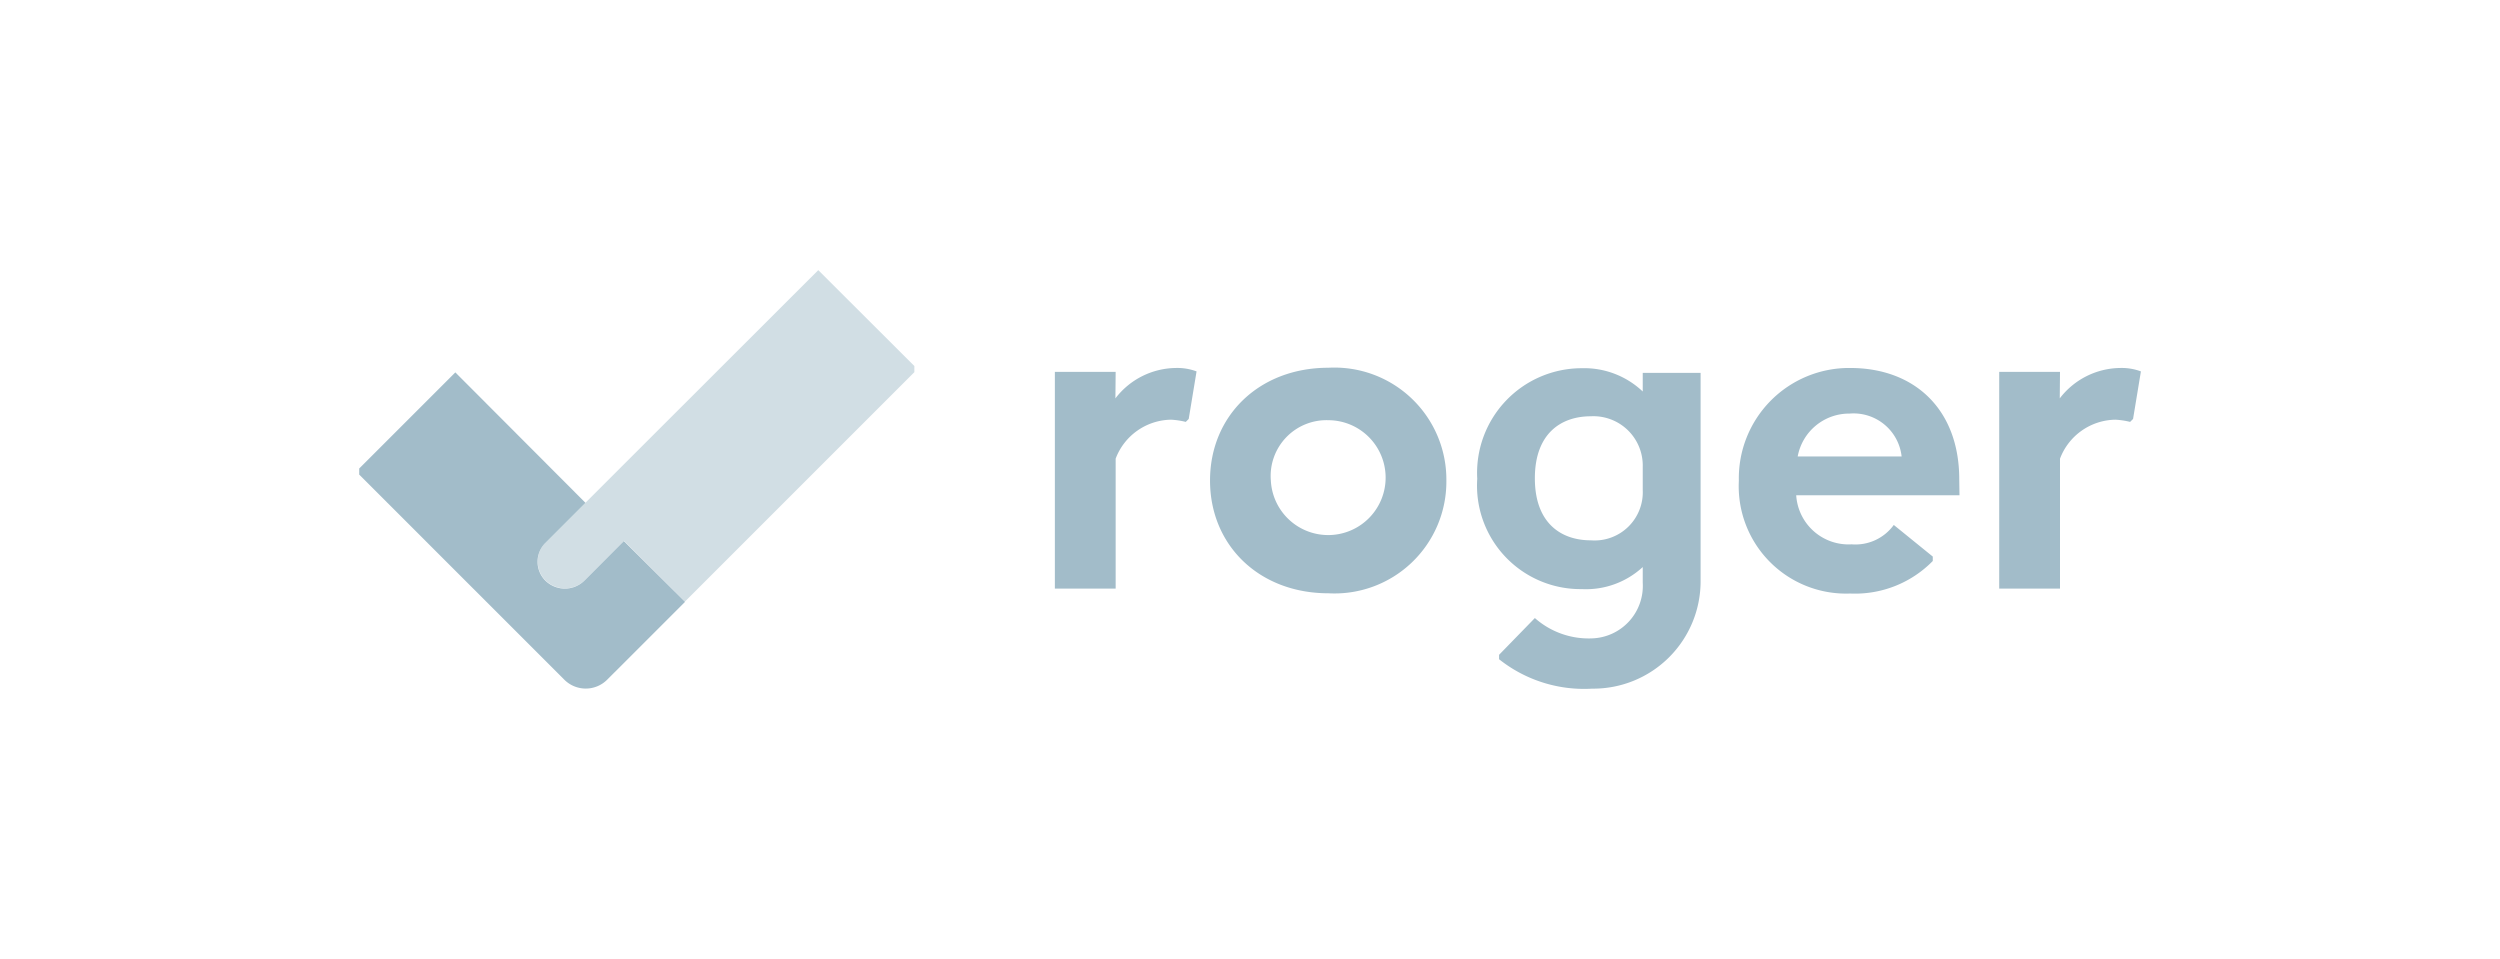
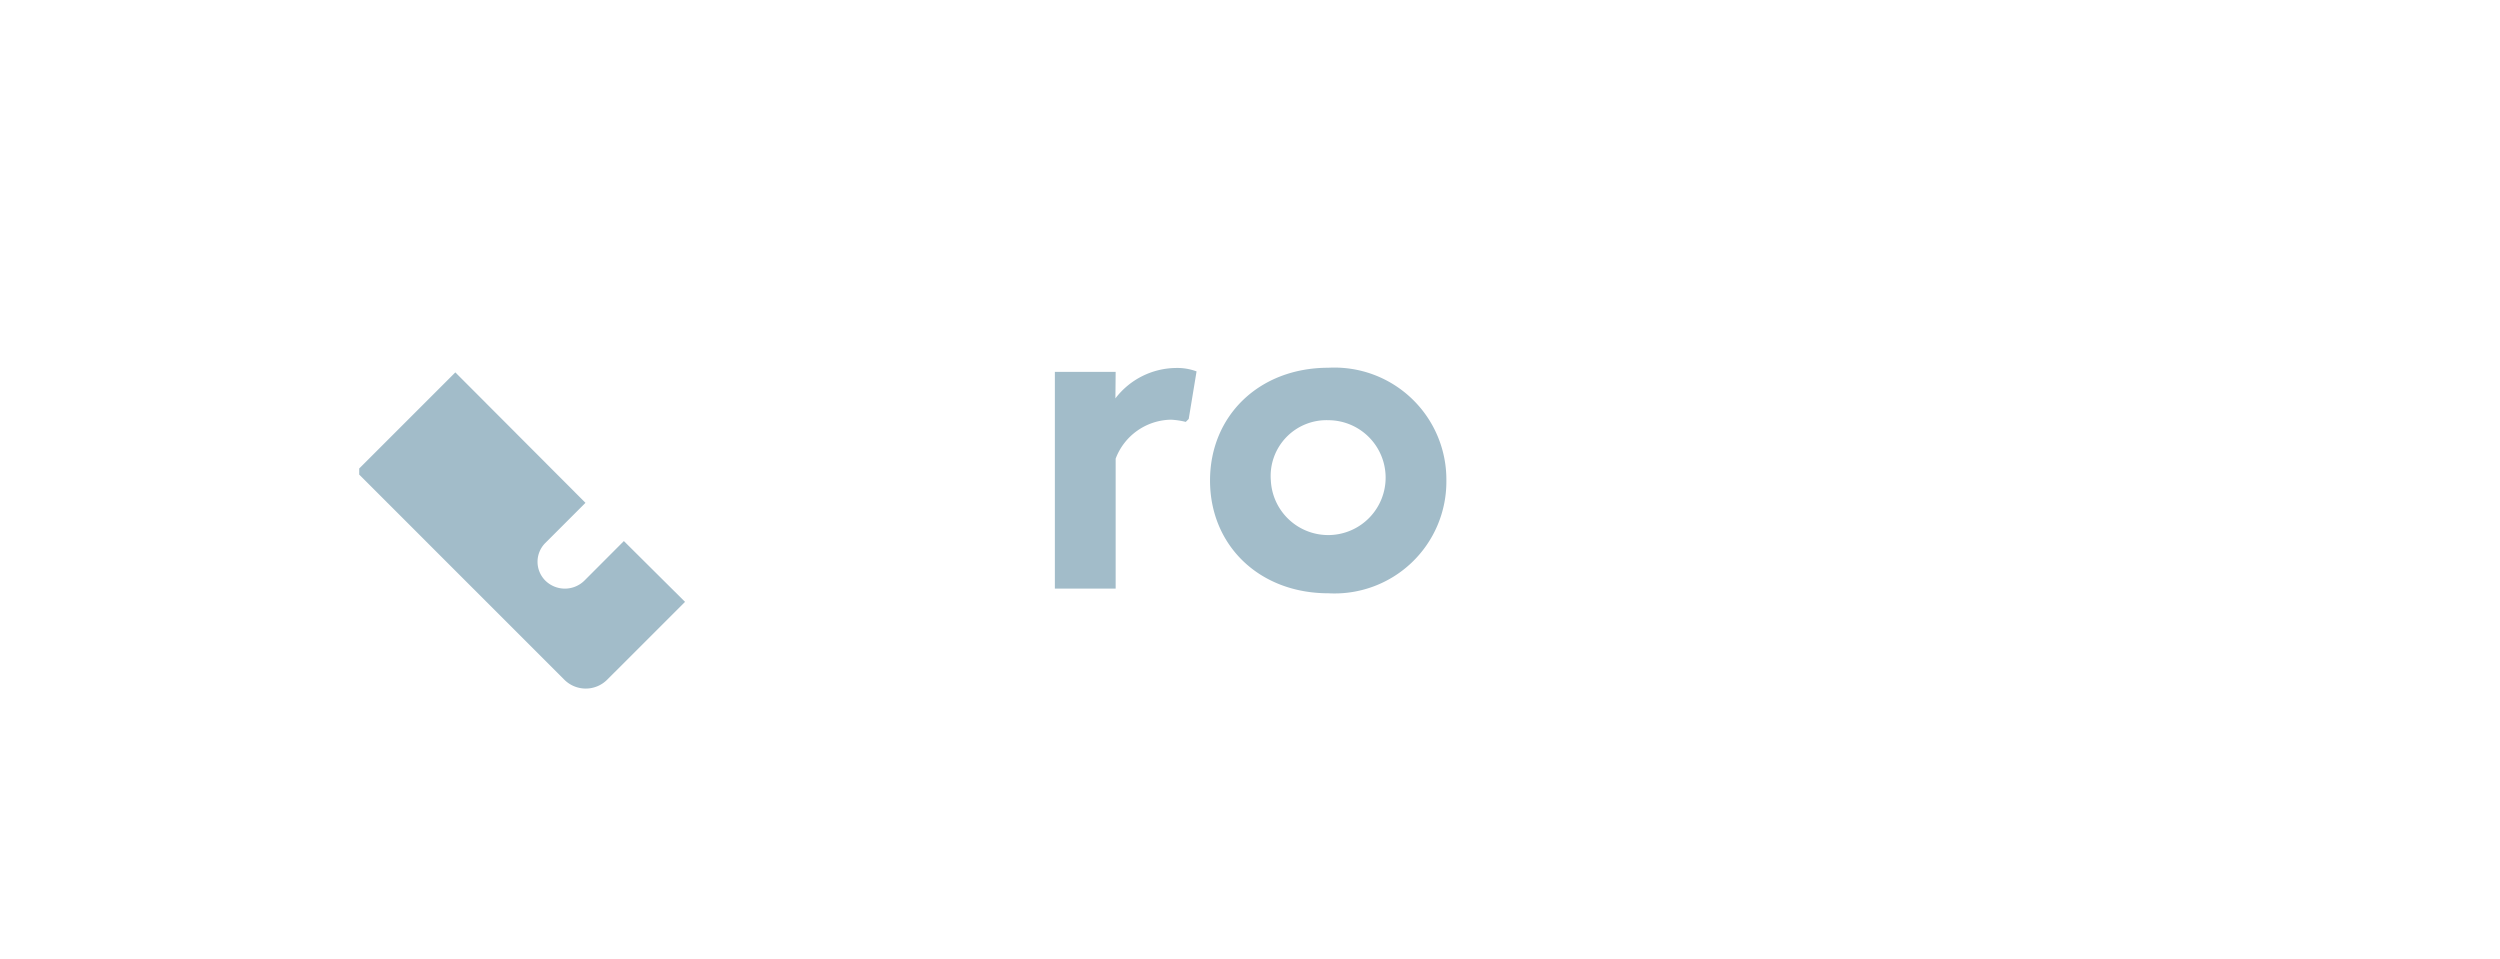
<svg xmlns="http://www.w3.org/2000/svg" width="146" height="56" viewBox="0 0 146 56">
  <defs>
    <clipPath id="clip-path">
      <rect id="Rectangle_18798" data-name="Rectangle 18798" width="146" height="56" transform="translate(312.538 64.283)" fill="none" />
    </clipPath>
  </defs>
  <g id="RogerLogo" transform="translate(-312.538 -64.283)">
    <g id="Group_12436" data-name="Group 12436" clip-path="url(#clip-path)">
-       <path id="Path_96875" data-name="Path 96875" d="M426.958,92.273c0-4.08-2.606-6.5-6.371-6.5a6.442,6.442,0,0,0-6.5,6.586,6.269,6.269,0,0,0,6.5,6.586,6.356,6.356,0,0,0,4.825-1.9v-.258l-2.277-1.847a2.766,2.766,0,0,1-2.462,1.132,3.061,3.061,0,0,1-3.236-2.864h9.535Zm-9.435-1.331a3.058,3.058,0,0,1,3.035-2.506,2.823,2.823,0,0,1,3.035,2.506Z" fill="#a2bcc9" />
      <path id="Path_96876" data-name="Path 96876" d="M377.678,87.548a4.506,4.506,0,0,1,3.522-1.775,3.21,3.21,0,0,1,1.217.2l-.458,2.777-.172.172a4.552,4.552,0,0,0-.859-.129,3.515,3.515,0,0,0-3.236,2.276v7.589h-3.55V86h3.55Z" fill="#a2bcc9" />
      <path id="Path_96877" data-name="Path 96877" d="M397.006,92.345a6.53,6.53,0,0,1-6.886,6.586c-4.052,0-6.916-2.806-6.916-6.586s2.864-6.586,6.916-6.586a6.539,6.539,0,0,1,6.886,6.586m-10.251,0a3.354,3.354,0,1,0,3.365-3.522,3.26,3.26,0,0,0-3.365,3.522" fill="#a2bcc9" />
-       <path id="Path_96878" data-name="Path 96878" d="M432.828,87.548a4.506,4.506,0,0,1,3.522-1.775,3.21,3.21,0,0,1,1.217.2l-.458,2.777-.172.172a4.552,4.552,0,0,0-.859-.129,3.515,3.515,0,0,0-3.236,2.276v7.589h-3.55V86h3.55Z" fill="#a2bcc9" />
-       <path id="Path_96879" data-name="Path 96879" d="M408.474,86.031v1.116a4.965,4.965,0,0,0-3.565-1.36,6.112,6.112,0,0,0-6.1,6.457,6.043,6.043,0,0,0,6.1,6.443,4.891,4.891,0,0,0,3.565-1.288v.916a3.067,3.067,0,0,1-2.978,3.25,4.744,4.744,0,0,1-3.322-1.188l-2.09,2.147v.258a7.977,7.977,0,0,0,5.441,1.718,6.27,6.27,0,0,0,6.328-6.3V86.059h-3.379Zm0,6.872a2.815,2.815,0,0,1-3.035,2.935c-1.718,0-3.265-.988-3.265-3.622s1.547-3.622,3.265-3.622a2.882,2.882,0,0,1,3.035,2.963Z" fill="#a2bcc9" />
-       <path id="Path_96880" data-name="Path 96880" d="M348.829,91.543h0l-2.09,2.09-2.348,2.348a1.555,1.555,0,0,0,0,2.191,1.624,1.624,0,0,0,2.29,0l2.306-2.305,3.55,3.55,13.4-13.4v-.358l-5.612-5.6Z" fill="#d1dee4" />
      <path id="Path_96881" data-name="Path 96881" d="M348.972,95.881l-2.3,2.305a1.625,1.625,0,0,1-2.291,0,1.555,1.555,0,0,1,0-2.19l2.348-2.348-7.6-7.617-5.613,5.612V92l11.97,11.969a1.77,1.77,0,0,0,2.519,0l4.539-4.538Z" fill="#a2bcc9" />
    </g>
  </g>
</svg>